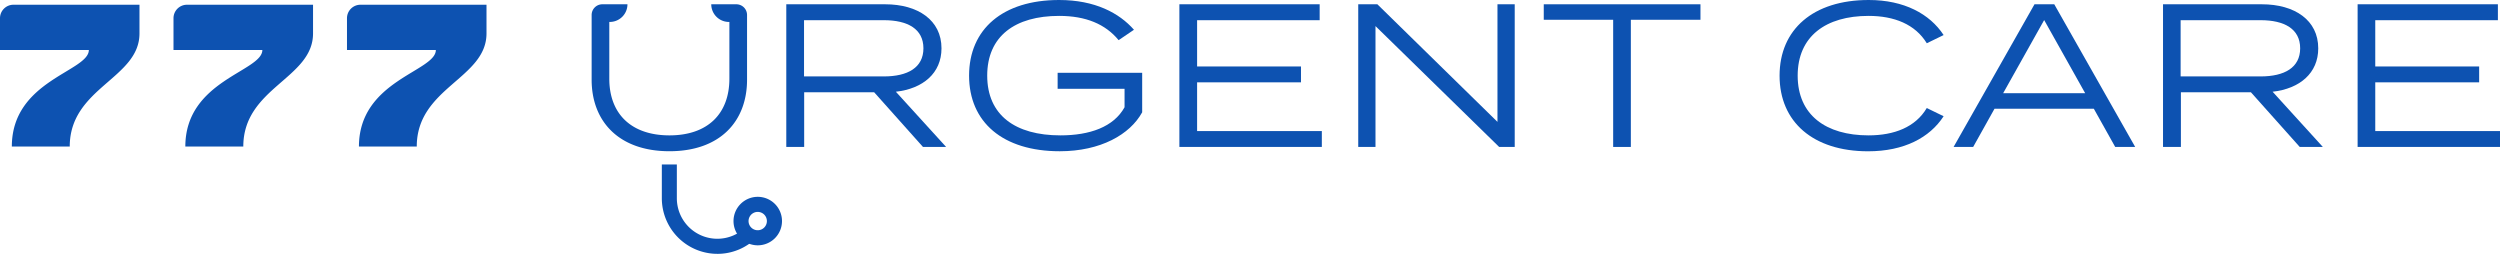
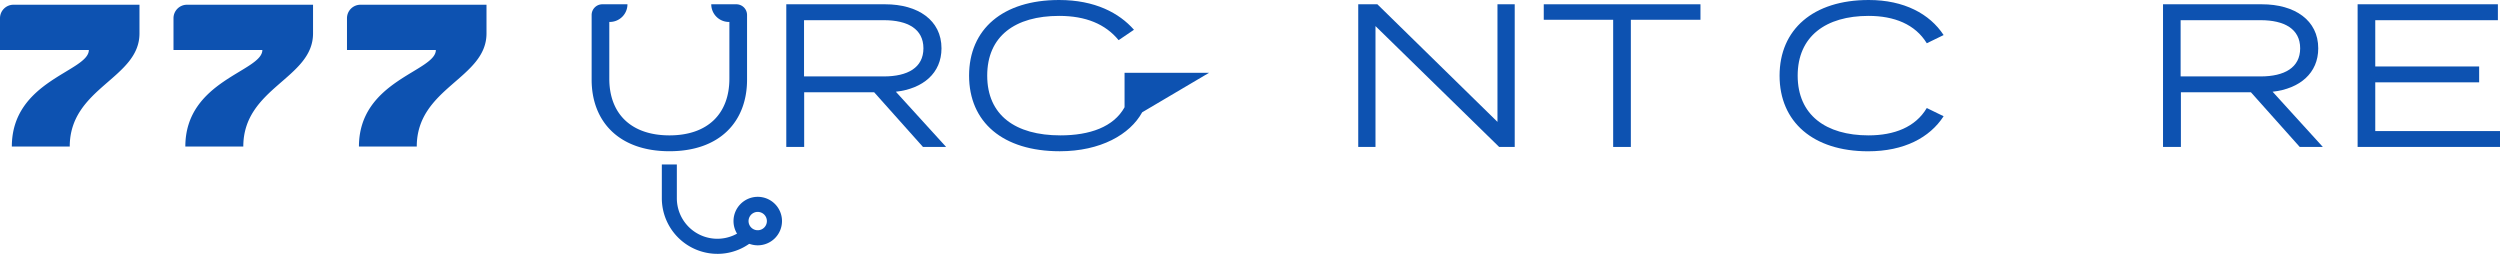
<svg xmlns="http://www.w3.org/2000/svg" width="532.734" height="54.093" viewBox="0 0 532.734 54.093">
  <defs>
    <style>.a{fill:#0d52b1;}</style>
  </defs>
  <path class="a" d="M412.481,32.493l-10.4-11.648H387.161V32.493H383.35V2.09h21.067c6.993,0,12.006,3.387,12.006,9.38,0,5.3-3.934,8.6-9.725,9.253l10.713,11.77Zm-8.335-15.031c5.066,0,8.427-1.866,8.427-5.992s-3.361-5.992-8.427-5.992H387.131V17.462Z" transform="translate(-215.797 -1.177)" />
-   <path class="a" d="M509.355,23.93c-2.6,4.738-8.873,8.3-17.566,8.3-12.146,0-19.319-6.211-19.319-16.111S479.642,0,491.653,0c7.662,0,12.819,2.78,15.953,6.342l-3.269,2.216c-2.824-3.431-6.993-5.171-12.675-5.171-9.367,0-15.328,4.3-15.328,12.728s5.984,12.732,15.6,12.732c6.228,0,11.338-1.779,13.667-5.992V18.921H491.339V15.507h18.016Z" transform="translate(-265.965 0)" />
-   <path class="a" d="M605.355,29.106v3.387H575V2.09h29.892V5.477H578.776v9.86h22.138v3.387H578.776V29.106Z" transform="translate(-323.681 -1.177)" />
+   <path class="a" d="M509.355,23.93c-2.6,4.738-8.873,8.3-17.566,8.3-12.146,0-19.319-6.211-19.319-16.111S479.642,0,491.653,0c7.662,0,12.819,2.78,15.953,6.342l-3.269,2.216c-2.824-3.431-6.993-5.171-12.675-5.171-9.367,0-15.328,4.3-15.328,12.728s5.984,12.732,15.6,12.732c6.228,0,11.338-1.779,13.667-5.992V18.921V15.507h18.016Z" transform="translate(-265.965 0)" />
  <path class="a" d="M695.545,2.09v30.4h-3.317L665.876,6.736V32.493H662.2V2.09h4.078l25.591,25.058V2.09Z" transform="translate(-372.768 -1.177)" />
  <path class="a" d="M786.043,5.39H771.208v27.1h-3.768V5.39H752.65V2.09h33.393Z" transform="translate(-423.685 -1.177)" />
  <path class="a" d="M898.989,23.021l3.588,1.748c-2.959,4.563-8.427,7.47-16.093,7.47-11.7,0-18.864-6.255-18.864-16.111S874.779,0,886.62,0c7.531,0,13,2.955,15.958,7.47l-3.588,1.748c-2.465-4.047-6.945-5.831-12.409-5.831-9.1,0-15.105,4.345-15.105,12.728s6,12.732,15.105,12.732C892.044,28.847,896.572,27.1,898.989,23.021Z" transform="translate(-488.404)" />
-   <path class="a" d="M982.339,24.342H961.184l-4.554,8.151h-4.17L969.7,2.09h4.214l17.243,30.4H986.9Zm-1.836-3.3-8.742-15.59-8.741,15.59Z" transform="translate(-536.163 -1.177)" />
  <path class="a" d="M1083.705,32.493l-10.4-11.648h-14.926V32.493h-3.811V2.09h21.067c6.993,0,12.011,3.387,12.011,9.38,0,5.3-3.934,8.6-9.725,9.253l10.708,11.77Zm-8.339-15.031c5.066,0,8.427-1.866,8.427-5.992s-3.361-5.992-8.427-5.992H1058.32V17.462Z" transform="translate(-593.643 -1.177)" />
  <path class="a" d="M1179.782,29.106v3.387H1149.44V2.09h29.892V5.477H1153.2v9.86h22.138v3.387H1153.2V29.106Z" transform="translate(-647.047 -1.177)" />
  <path class="a" d="M313.946,2.09h0a3.768,3.768,0,0,0,3.763,3.763h.1v12.09c0,7.47-4.616,12.081-12.771,12.081s-12.819-4.6-12.819-12.072V5.853h.1a3.768,3.768,0,0,0,3.768-3.763h-5.35a2.282,2.282,0,0,0-2.282,2.282V18.157c0,8.864,5.778,15.245,16.583,15.245s16.535-6.381,16.535-15.245V4.372a2.282,2.282,0,0,0-2.286-2.282Z" transform="translate(-162.381 -1.177)" />
  <path class="a" d="M334.51,99.222a11.854,11.854,0,0,1-11.84-11.84V80.17h3.2v7.212a8.628,8.628,0,0,0,14.791,6.036l2.295,2.247a11.744,11.744,0,0,1-8.449,3.558Z" transform="translate(-181.639 -45.13)" />
  <path class="a" d="M362.746,106.293a5.166,5.166,0,1,1,5.2-5.166,5.166,5.166,0,0,1-5.2,5.166Zm0-7.12a1.954,1.954,0,1,0,1.98,1.954A1.954,1.954,0,0,0,362.746,99.173Z" transform="translate(-201.307 -54.018)" />
  <path class="a" d="M18.934,11.948H0V5.182A2.872,2.872,0,0,1,2.872,2.31h26.85V8.429c0,9.638-14.861,11.526-14.861,24.1H2.522C2.522,18.39,18.934,16.537,18.934,11.948Z" transform="translate(0 -1.3)" />
  <path class="a" d="M103.524,11.948H84.59V5.182A2.872,2.872,0,0,1,87.462,2.31h26.863V8.429c0,9.638-14.861,11.526-14.861,24.1H87.112C87.112,18.39,103.524,16.537,103.524,11.948Z" transform="translate(-47.618 -1.3)" />
  <path class="a" d="M188.108,11.948H169.17V5.182a2.876,2.876,0,0,1,2.876-2.872H198.9V8.429c0,9.638-14.861,11.526-14.861,24.1H171.718C171.718,18.39,188.108,16.537,188.108,11.948Z" transform="translate(-95.23 -1.3)" />
</svg>